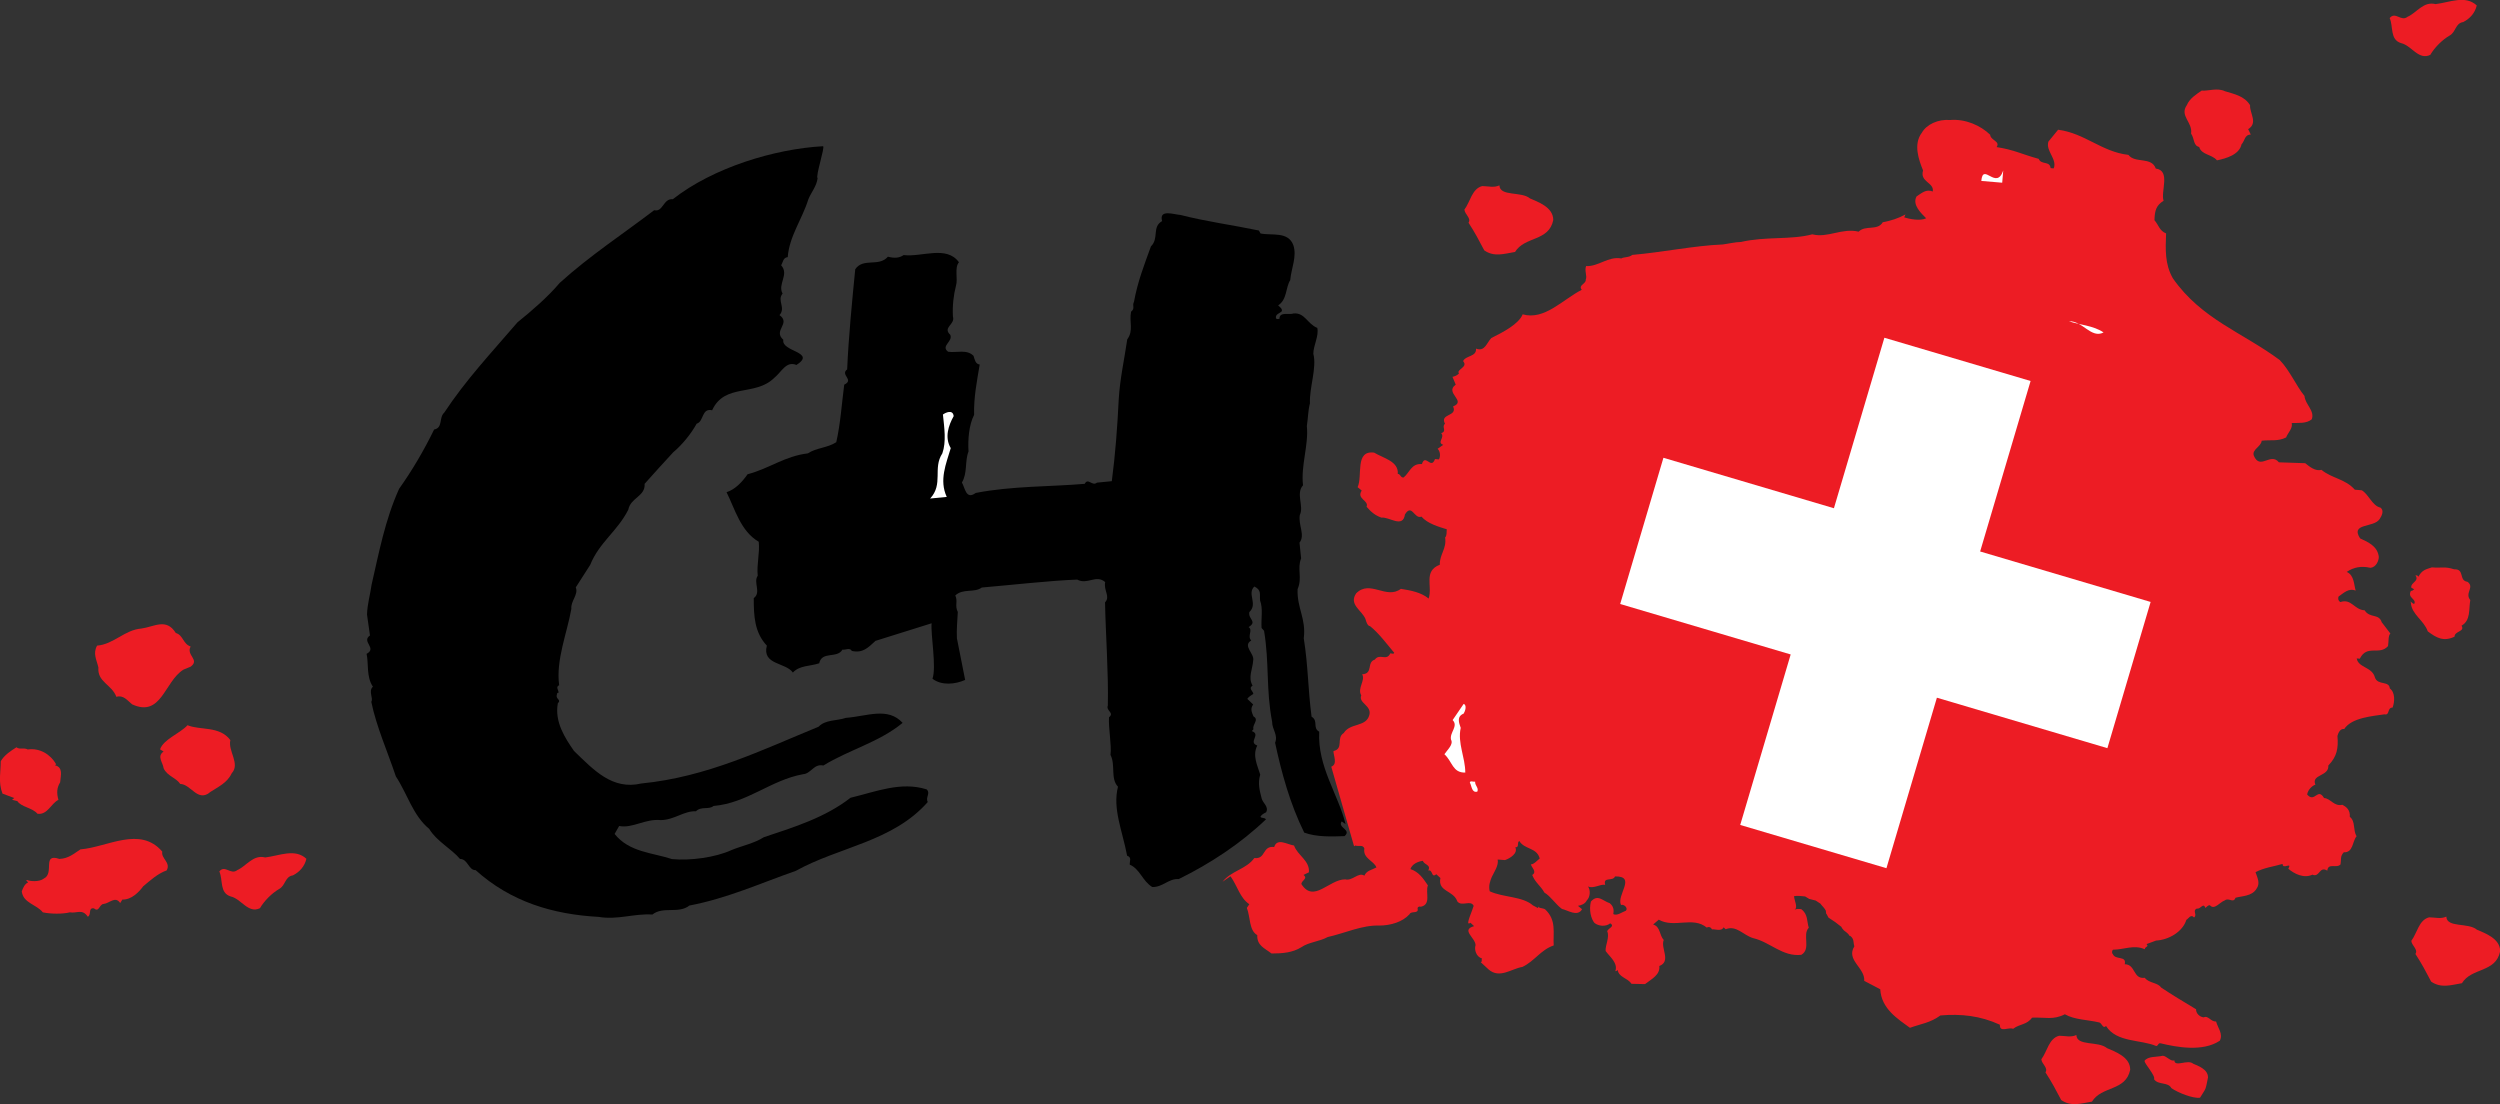
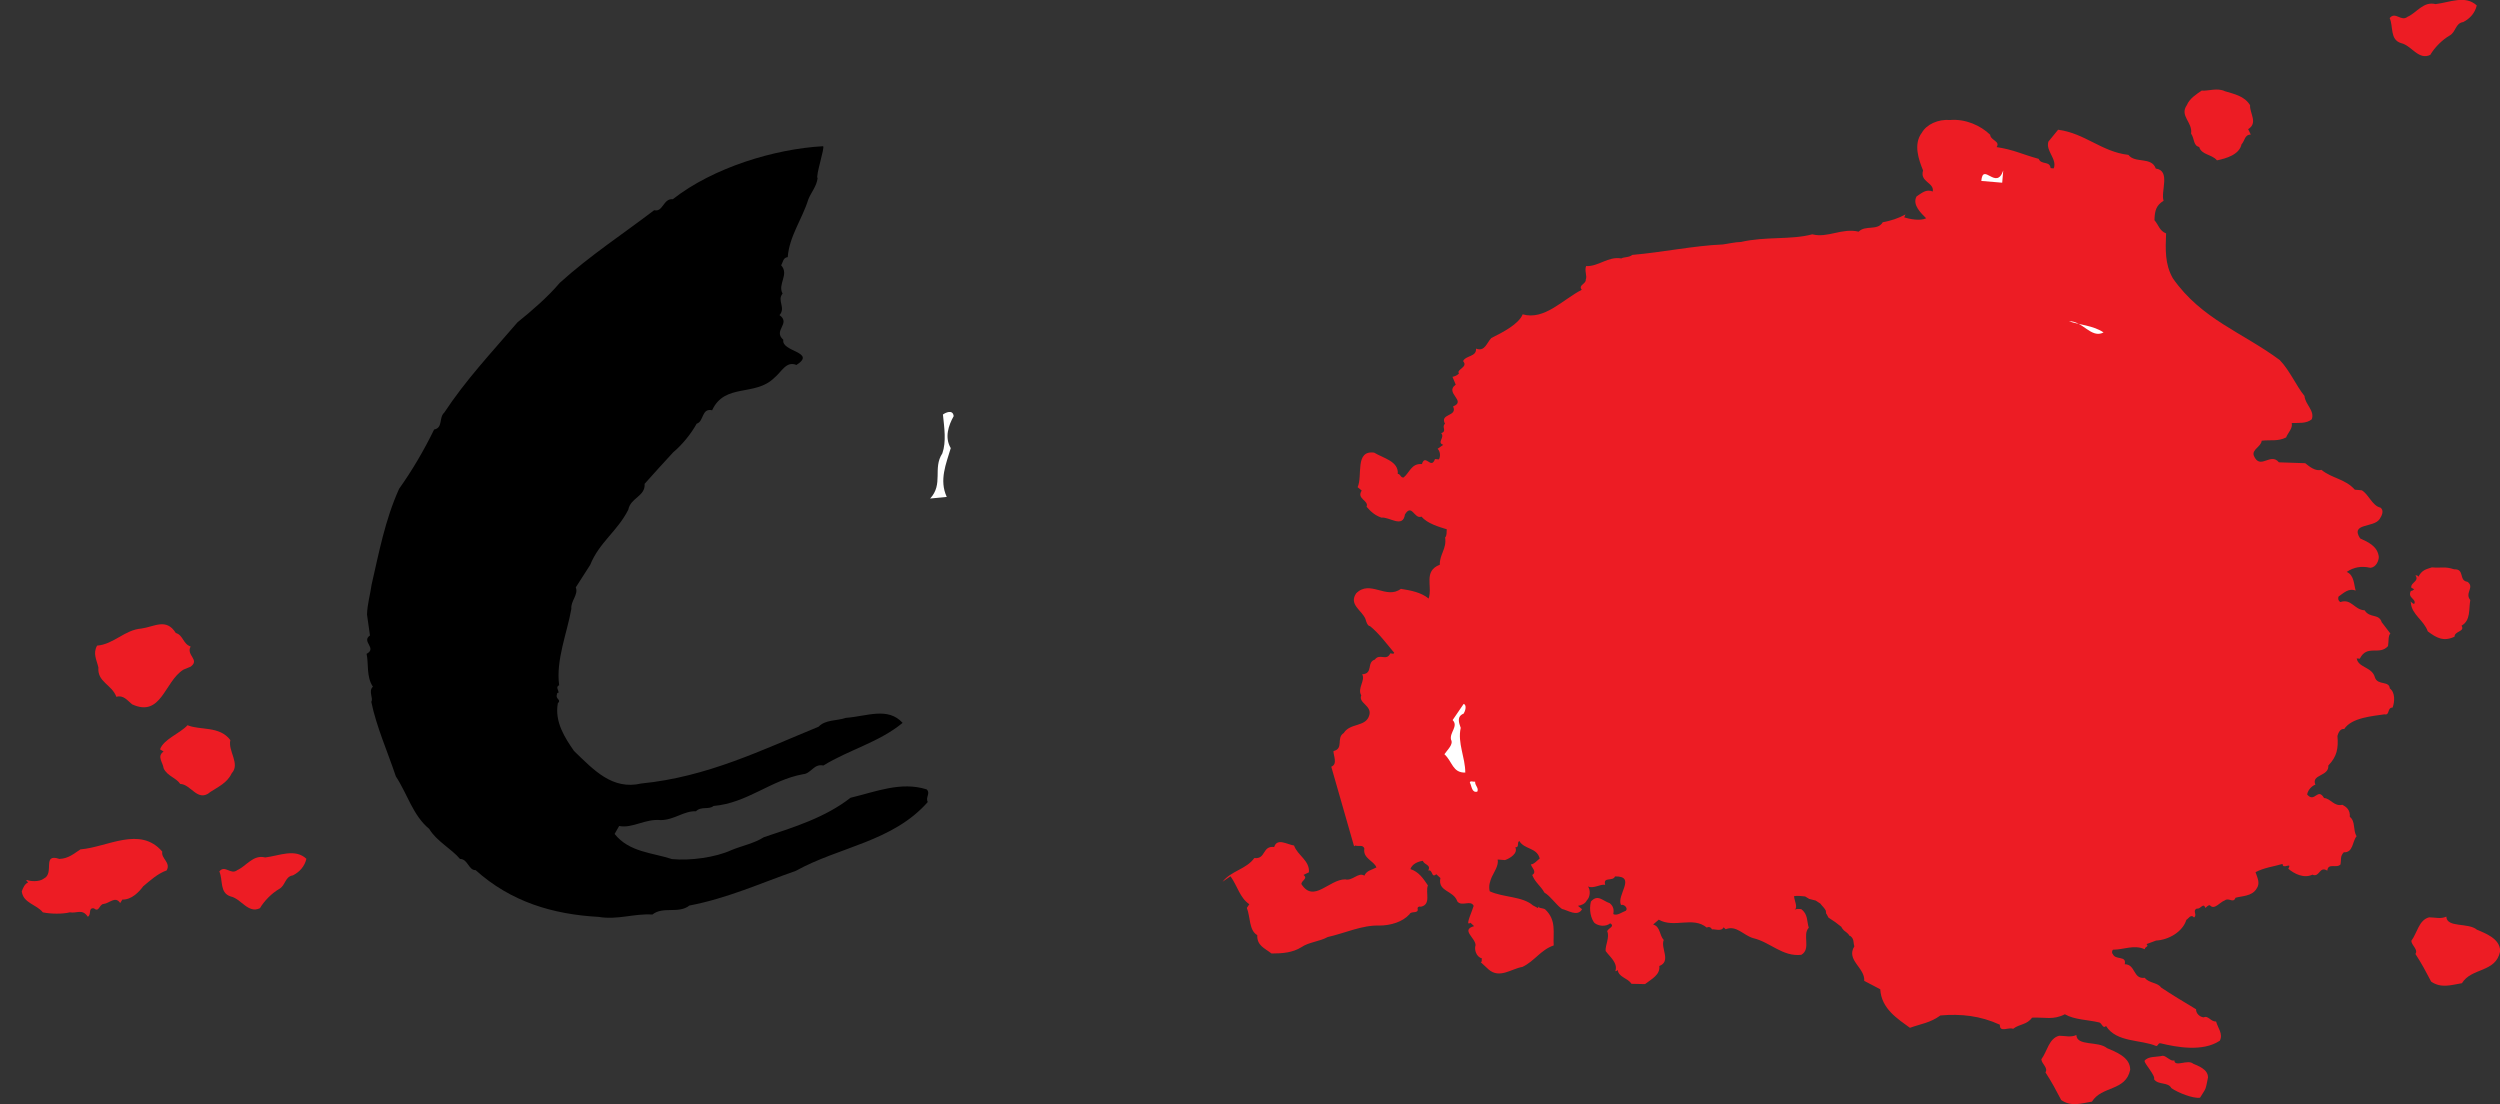
<svg xmlns="http://www.w3.org/2000/svg" id="Ebene_1" data-name="Ebene 1" viewBox="0 0 169.95 75.06">
  <rect x="0" y="0" width="169.95" height="75.06" fill="#333333" stroke="none" />
  <defs>
    <style>
      .cls-1 {
        fill: #fff;
      }

      .cls-2 {
        fill: #ed1c24;
      }
    </style>
  </defs>
  <path class="cls-2" d="M167.35,66.84c-.73.12-1.4.36-2.08-.11-.36-.69-.64-1.22-1.07-1.88.2-.31-.25-.56-.28-.89.4-.53.51-1.42,1.21-1.6.39,0,.8.13,1.17-.05.03.78,1.49.39,2.08.89.49.22,1.59.58,1.58,1.47-.3,1.47-1.94,1.09-2.6,2.17" />
  <path class="cls-2" d="M167.34,42.54c.24.41-.48.35-.48.74-.75.36-1.23.08-1.82-.36-.27-.77-1.1-1.14-1.15-1.95-.1-.22.11.1.23.08.18-.34-.5-.4-.22-.89.09.04.16-.08.22-.1l-.2-.11c-.06-.36.57-.43.28-.84.09,0,.18.01.2.1.25-.46.49-.5.92-.64.65.06.87-.08,1.51.13.75-.03.29.77.91.85.51.37-.21.76.19,1.24-.11.62.04,1.38-.59,1.74" />
  <path class="cls-2" d="M125.76,63.61c.31.21.21.47.3.72-.59.94.74,1.46.67,2.35l1.09.57c.07,1.32,1.18,2.01,2.02,2.62.74-.27,1.37-.33,2.07-.84,1.41-.12,2.71.02,4.04.63-.02.57.59.14.9.28.45-.35.92-.25,1.29-.76.9-.04,1.42.18,2.23-.23.66.38,1.55.37,2.31.55.21.02.26.47.49.25.71,1.13,2.37.91,3.41,1.36.15-.02.11-.2.28-.19,1.11.27,2.88.6,4.04-.17.25-.46-.14-.88-.25-1.31-.36.03-.53-.43-.84-.28-.27-.02-.54-.28-.52-.55-.8-.48-1.68-1.01-2.38-1.48-.24-.35-.81-.28-1.11-.66-.81.11-.61-.92-1.36-.92.14-.61-.63-.26-.81-.69-.08-.07-.07-.24.02-.3.72,0,1.43-.36,2.15-.03.02-.21.31-.15.12-.35l.65-.24c.87-.05,1.81-.6,2.06-1.41.12-.05.3-.42.52-.16.25-.19-.14-.46.2-.61.23.08.43-.44.57-.04.09-.05.17-.2.31-.18.3.35.67-.21,1.01-.33.29-.22.58.23.73-.18.4-.12,1.11-.09,1.42-.6.27-.37.09-.71-.06-1.14.59-.31,1.23-.38,1.84-.56,0,.42.67-.18.39.33.39.33,1.05.68,1.64.4.49.22.47-.62,1.01-.27.05-.56.64-.13.9-.43.06-.35-.04-.54.22-.82.65.03.57-.73.87-1.09-.26-.44-.06-1.02-.46-1.32.04-.47-.24-.68-.5-.82-.58.13-.8-.43-1.25-.46-.44-.75-.63.37-1.15-.24.05-.29.29-.57.56-.67-.3-.71.94-.55.88-1.3.59-.61.69-1.17.62-2.01.05-.2.19-.52.46-.47.51-.79,1.98-.88,2.74-1,.38.09.16-.46.55-.46.15-.41.18-1.03-.19-1.3-.04-.54-.82-.19-1.01-.74-.18-.73-1.14-.66-1.24-1.3l.21.02c.5-1,1.33-.19,1.92-.86.05-.29,0-.72.16-.85l-.59-.77c-.19-.61-.81-.25-1.16-.81-.71-.03-.89-.82-1.66-.56-.14-.1-.16-.22-.12-.37.35-.24.68-.6,1.17-.41-.12-.37-.09-1.05-.61-1.27.47-.32.99-.42,1.61-.28.39-.03.58-.49.57-.76-.09-.7-.7-.98-1.27-1.24-.69-1.07.95-.7,1.33-1.32.14-.2.32-.57.06-.77-.56-.11-.82-.93-1.28-1.18l-.47-.04c-.65-.74-1.55-.76-2.27-1.35-.4.12-.82-.22-1.1-.45l-1.79-.06c-.57-.7-1.27.55-1.7-.44-.17-.43.5-.62.53-1.03.63-.07,1.1.06,1.66-.22.12-.32.47-.62.38-.98.48-.02.98.05,1.36-.25.23-.58-.45-1.02-.49-1.59-.57-.7-.99-1.72-1.68-2.44-2.53-1.88-5.32-2.77-7.27-5.56-.55-.97-.5-1.95-.46-3.05-.46-.19-.49-.55-.79-.9.02-.65.11-1,.62-1.32-.21-.64.5-2.05-.53-2.19-.29-.83-1.41-.33-1.86-.93-1.83-.21-2.95-1.47-4.78-1.71l-.66.81c-.2.64.62,1.19.36,1.82l-.21-.02c-.05-.51-.64-.2-.81-.63-1.11-.3-1.68-.62-2.86-.8.27-.4-.41-.45-.44-.84-.64-.62-1.67-1.09-2.72-1-.83-.07-1.61.31-1.92.86-.6.78-.21,1.86.08,2.57-.24.79.77.81.66,1.43-.46-.19-.76.12-1.1.33-.32.57.32,1.16.65,1.49-.4.2-1.14.05-1.49-.06l.08-.2c-.47.26-.99.43-1.54.53-.35.6-1.18.17-1.64.64-1.14-.27-2.1.45-3.15.18-1.46.39-3.15.13-4.85.52-.36,0-.91.13-1.24.17-1.95.08-4.07.53-6.15.71-.22.19-.58.13-.74.24-.91-.16-1.54.56-2.4.52-.12.35.09.66-.02.92.03.3-.54.37-.27.69-1.31.67-2.53,2.09-4.02,1.67-.26.66-1.36,1.23-2.13,1.61-.32.33-.44.95-1.04.72.04.57-.69.45-.88.85.38.42-.49.56-.28.84-.13.14-.28.19-.44.23l.22.53c-.79.56.77,1.11-.18,1.48.33.71-.93.46-.55,1.18-.26.22.17.49-.26.64.28.29-.32.63.14.79l-.38.27c.19.19.2.52.09.72l-.27-.02c-.27.75-.65-.41-.89.34-.71-.06-.82.56-1.24.91-.21.04-.22-.26-.4-.24.07-.86-.96-1.06-1.61-1.45-1.33-.17-.76,1.58-1.12,2.35l.28.23c-.38.57.51.67.33,1.1.3.35.58.59,1.01.74.54-.07,1.46.75,1.6-.22.48-.77.63.35,1.12.15.41.48,1.2.7,1.72.86-.02.21.02.42-.11.56.12.76-.39,1.16-.36,1.85-1.14.44-.48,1.45-.76,2.3-.53-.43-1.21-.55-1.89-.66-.99.75-2.1-.65-3.04.31-.51.76.38,1.14.63,1.73.05.18.14.49.32.5.62.5,1.15,1.23,1.64,1.81-.04.12-.18.02-.27.04-.25.55-.72-.03-1.05.42-.58.19-.08.95-.86,1,.24.41-.35.96-.06,1.43-.22.52.72.69.55,1.33-.22.85-1.3.52-1.74,1.23-.54.34.03,1.05-.7,1.23-.02.27.31.89-.15,1.06l1.55,5.41.09-.05c.2.08.51-.08.61.2-.12.68.65.83.82,1.29-.34.18-.67.21-.82.56-.4-.27-.81.38-1.3.25-1.11,0-2.14,1.64-2.98.32-.01-.24.48-.38.14-.62l.37-.18c.07-.8-.77-1.14-1.01-1.82-.47-.07-1.15-.54-1.35.1-.83-.1-.55.85-1.35.75-.54.76-1.56.86-2.16,1.61l.54-.37c.48.67.63,1.46,1.28,1.9l-.17.25c.25.62.14,1.53.71,1.85-.03.71.49.88.97,1.25.75,0,1.44-.06,2.03-.43.51-.35,1.23-.38,1.79-.69,1.16-.26,2.34-.82,3.5-.78.78,0,1.6-.25,2.07-.78.08-.23.63,0,.54-.37-.02-.12.13-.17.22-.13.73-.15.29-.99.48-1.45-.32-.47-.61-.92-1.19-1.11.12-.35.52-.52.85-.56.07.27.58.26.36.66.34-.09.19.55.55.25l.28.26c-.2.94.89.82,1.15,1.59.3.38.91-.13,1.11.3-.12.41-.52,1.24-.31,1.2l.09-.05.25.23c-.92.25.08.78.1,1.29-.11.29.05.81.43.9-.04.09.04.24-.08.26l.53.49c.75.66,1.56-.05,2.31-.17.84-.41,1.23-1.15,2.12-1.46-.05-.87.2-1.71-.57-2.44-.14-.13-.59-.05-.42-.3l-.08.2-.34-.18c-.72-.63-2.02-.53-2.94-.96-.09-.4.03-.69.14-.97.15-.32.49-.8.4-1.19l.5.04c.34-.12.9-.46.7-.87.3.02.09-.32.27-.43.37.6,1.19.43,1.39,1.19-.19.16-.42.41-.6.4.04.21.44.51.09.72.2.52.57.73.83,1.2.43.25.77.81,1.19,1.11.41.09,1.06.56,1.37.02l-.28-.23c.24-.04.49-.14.6-.37.23-.22.27-.69.08-.95.37.18.82-.17,1.17-.11-.16-.58.52-.2.67-.57,1.49-.03.07,1.29.41,1.94.21-.07.49.22.33.39-.28.1-.6.37-.86.23.06-.29.01-.54-.24-.74-.49-.16-.81-.64-1.28-.11-.14.56,0,1.16.24,1.45.28.23.78.27,1.07.03.37.21-.18.34-.2.55.18.37-.14.94-.11,1.33.27.38.86.82.66,1.37.09,0,.12-.05.16-.08.08.51.67.53.94.94l.92.02c.45-.35,1.04-.63.97-1.23.83-.32.07-1.22.3-1.77-.3-.32-.22-.91-.72-1.05l.38-.33c1.06.6,2.32-.25,3.27.54.12-.08.27-.04.35.12.18-.04.64.17.79-.14l.14.13c.74-.3,1.22.43,1.89.61,1.14.27,1.98,1.27,3.25,1.13.69-.39.05-1.37.51-1.84-.14-.43-.04-.93-.52-1.27-.15-.01-.33-.03-.45.05.26-.16-.02-.62-.03-.93.25-.04.5,0,.75.02.09.06.19.11.28.17.15.04.29.07.44.11.11.07.21.14.32.21.12.17.28.29.37.48,0,.06.01.13.02.19.07.08.1.19.16.28.31.19.6.4.88.63.03.1.11.16.17.24.11.1.32.21.37.37" />
  <path class="cls-2" d="M153,9.15c-.42,0-.4.44-.62.66-.15.7-1.03.96-1.67,1.09-.35-.42-1.05-.36-1.21-.91-.41-.09-.31-.56-.55-.91.12-.77-.8-1.2-.29-1.93.19-.46.66-.75,1.01-.99.44.04,1.06-.21,1.58.04.64.2,1.32.32,1.71.95-.04.53.56,1.21-.13,1.63l.18.37Z" />
  <path class="cls-1" d="M140.65,21.84c.64.23,1.68.29,2.35.76-.84.44-1.43-.8-2.35-.76" />
  <path class="cls-1" d="M134.69,12.3c.11-1.3,1.02.68,1.49-.71l-.07.83-1.42-.12Z" />
  <path class="cls-1" d="M100.44,53.81c-.4.12-.39-.39-.52-.61.01-.15.24-.04.36-.06-.02.27.26.41.15.67" />
  <path class="cls-1" d="M98.2,51.26c.21-.31.62-.66.44-.98-.11-.49.52-.91.11-1.33l.75-1.1c.23.08.11.49,0,.66-.49.2-.32.63-.2.97-.23,1.03.31,2,.31,3.04-.87.02-.86-.73-1.42-1.25" />
-   <path class="cls-1" d="M124.67,34.55l3.43-11.59,9.94,2.94-3.43,11.59,11.59,3.43-2.94,9.94-11.59-3.43-3.43,11.59-9.94-2.94,3.43-11.59-11.59-3.43,2.94-9.94,11.59,3.43Z" />
-   <path class="cls-2" d="M102.98,17.13c-.73.12-1.4.36-2.08-.11-.36-.69-.64-1.22-1.07-1.88.2-.31-.25-.56-.28-.89.4-.53.51-1.42,1.21-1.6.39,0,.8.13,1.17-.05.03.78,1.49.39,2.08.89.49.22,1.59.58,1.58,1.47-.3,1.47-1.94,1.09-2.6,2.17" />
  <path class="cls-2" d="M142.2,74.89c-.73.12-1.4.36-2.08-.11-.36-.69-.64-1.22-1.07-1.88.2-.31-.25-.56-.28-.89.4-.53.51-1.42,1.21-1.6.39,0,.8.13,1.17-.05.03.78,1.49.39,2.08.89.49.22,1.59.58,1.58,1.47-.3,1.47-1.94,1.09-2.6,2.17" />
  <path class="cls-2" d="M149.57,74.62c-.47.08-1.52-.34-1.96-.65-.23-.44-.91-.19-1.18-.61.13-.2-.63-1.03-.65-1.24.26-.34.79-.24,1.24-.35.25,0,.55.42.79.31.02.5.91-.09,1.28.23.31.14,1.02.37,1.01.94-.19.94-.12.68-.54,1.37" />
-   <path d="M59.49,43.59c-.47.43-.84.83-1.58.66-.15-.25-.42-.05-.64-.09-.36.63-1.4.08-1.58.93-.61.21-1.33.13-1.79.63-.49-.7-2.11-.51-1.77-1.83-.84-.9-.89-2-.89-3.23.53-.38-.05-1.07.27-1.52-.08-.8.15-1.51.07-2.31-1.24-.72-1.63-2.26-2.19-3.37.58-.18,1.07-.7,1.43-1.22,1.49-.39,2.51-1.23,4.1-1.42.56-.38,1.34-.37,1.93-.76.29-1.28.37-2.61.54-3.91.71-.34-.3-.66.2-1.04.09-2.13.34-4.7.55-6.81.55-.8,1.6-.13,2.22-.85.43.11.76.1,1.07-.11,1.24.15,2.92-.68,3.76.49-.32.36-.06,1.14-.2,1.58-.17.67-.25,1.37-.21,2.11.17.55-.73.73-.18,1.24.2.46-.67.75-.15,1.15.58.09,1.27-.19,1.73.28.08.23.12.56.42.59-.19,1.15-.41,2.22-.38,3.42-.35.69-.43,1.66-.38,2.49-.26.65-.06,1.47-.45,2.11.22.37.27,1.2.94.71,2.46-.48,5.1-.42,7.41-.62.23-.44.5.19.83-.08l1.01-.1c.24-1.82.38-3.68.47-5.55.09-1.47.37-2.64.58-4.09.45-.61.12-1.18.26-1.88.3-.24.05-.39.2-.68.25-1.37.68-2.46,1.15-3.76.57-.56.05-1.32.76-1.72-.23-.84.82-.44,1.24-.42,1.75.45,3.57.69,5.34,1.06l.11.2c.76.16,1.87-.16,2.23.79.26.78-.14,1.57-.21,2.38-.33.54-.2,1.31-.82,1.72.1.11.29.21.25.39-.13.16-.46.19-.4.49.07.08.16.04.24.03-.02-.51.72-.25.95-.36.77-.08.94.71,1.62.98.12.56-.27,1.19-.27,1.76.25.96-.28,2.3-.23,3.37-.13.49-.12.94-.21,1.54.13,1.3-.42,2.7-.26,4.03-.51.56.08,1.43-.22,2.02-.11.7.38,1.37-.02,1.88l.11,1.07c-.29.72.1,1.31-.24,2.09-.05,1.29.59,2,.42,3.34.31,1.97.27,3.32.53,5.33.48.28.05.77.52,1.02-.12,2.4,1.29,4.24,1.79,6.28l-.26-.18c-.32.42.71.56.19,1-.86.03-1.91.07-2.74-.24-.97-1.97-1.54-4.06-1.98-6.11.22-.53-.21-.91-.2-1.42-.43-2.23-.18-3.96-.55-6.19l-.17-.19c-.04-.68.11-1.3-.1-1.87-.04-.44.11-.7-.39-.95-.52.5.26,1.17-.34,1.74-.1.49.57.63-.05,1.02.32.21-.12.61.18.91-.62.36.24.9.13,1.36-.03.57-.37,1.14-.04,1.71-.31.18.04.38.05.56-.14.1-.31.18-.41.34l.4.38c-.21.29-.1.52.02.81.41.23-.1.55,0,.87l-.11.13c.65.23-.28.75.37.98-.35.69.02,1.37.2,1.98-.18.59-.04,1.08.1,1.63.09.32.5.55.3.93-.14.07-.31.15-.39.31.1.11.27.03.38.17-1.75,1.67-3.8,3.01-5.93,4.06-.69-.05-1.08.56-1.8.54-.67-.41-.84-1.23-1.53-1.52-.02-.24.16-.49-.18-.61-.32-1.7-1-3.19-.62-4.69-.53-.55-.15-1.48-.51-2.16.09-.64-.15-1.84-.1-2.56.39-.31-.22-.43-.08-.8.05-2.22-.15-4.86-.19-7.01.38-.4-.11-.8.01-1.38-.62-.54-1.21.21-1.9-.17-1.88.07-4.48.37-6.49.54-.5.38-1.28.04-1.8.54.19.4-.05.69.17,1.12-.03.63-.09,1.2-.06,1.79l.56,2.83c-.66.3-1.61.4-2.22-.08.28-.81-.13-2.99-.06-3.77l-3.83,1.2Z" />
  <path class="cls-1" d="M64.63,30.47c-.31,1.05-.8,2.17-.27,3.31l-1.13.11c.92-.99.16-2.05.83-3.07.28-.8.13-1.75.04-2.64.17-.13.68-.37.73.11-.35.63-.63,1.44-.2,2.17" />
  <path d="M63.08,54.51c-2.39,2.72-6.03,3.05-8.98,4.69-2.4.84-4.66,1.87-7.24,2.36-.72.58-1.79.03-2.51.61-1.26-.08-2.35.38-3.66.16-3.1-.17-5.96-1.02-8.36-3.18-.48.02-.52-.76-1.06-.76-.58-.69-1.61-1.22-2.09-2.04-1.11-.91-1.49-2.39-2.27-3.57-.56-1.68-1.32-3.37-1.67-5.07.16-.25-.22-.72.11-1.03-.46-.67-.28-1.59-.43-2.23.74-.4-.38-.83.23-1.25l-.2-1.42c.02-.72.22-1.37.31-2.03.5-2.17.91-4.39,1.87-6.52.89-1.25,1.71-2.65,2.38-4.03.62-.12.31-.81.69-1.15,1.48-2.24,3.16-4.02,4.98-6.14.97-.78,2.07-1.73,2.87-2.68,2.03-1.84,4.39-3.39,6.42-4.94.61.15.61-.81,1.27-.75,2.75-2.16,6.94-3.42,10.21-3.6.15.04-.53,2.07-.37,2.17-.06.54-.44.97-.63,1.44-.41,1.33-1.3,2.52-1.4,3.93-.33.03-.32.36-.45.55.57.63-.26,1.28.1,1.93-.4.46.24.96-.21,1.46.8.58-.47,1.03.26,1.68-.16.82,2.29.82.89,1.71-.69-.29-1,.46-1.5.87-1.31,1.3-3.37.34-4.23,2.21-.73-.17-.55.77-1.05.91-.38.69-.99,1.44-1.6,1.95-.62.66-1.37,1.51-1.94,2.14.06.86-.95.93-1.11,1.76-.75,1.48-1.96,2.2-2.59,3.75l-.98,1.53c.2.49-.36.93-.3,1.46-.29,1.64-1.06,3.48-.83,5.19-.26.12-.03.33-.04.51-.06-.02-.14.07-.11.13-.12.31.33.33.06.59-.23,1.28.5,2.37,1.1,3.24,1.35,1.3,2.6,2.67,4.58,2.21,4.47-.44,8.17-2.27,12.05-3.86.46-.49,1.25-.39,1.85-.6,1.45-.11,2.85-.76,3.86.34-1.6,1.32-3.65,1.83-5.39,2.9-.64-.15-.84.56-1.38.59-2.2.4-3.78,1.96-6.09,2.16-.3.27-.84,0-1.19.36-.81-.04-1.47.59-2.39.6-1.06-.11-1.92.58-2.83.4l-.31.54c.99,1.25,2.58,1.27,3.9,1.71,1.24.12,2.95-.11,4.04-.61.66-.28,1.54-.45,2.21-.88,2.08-.69,4.17-1.34,5.89-2.68,1.72-.41,3.42-1.12,5.17-.57.29.27-.1.55.08.86" />
  <path class="cls-2" d="M19.9,59.51c-.54.09-.48.68-.92.92-.51.3-1.01.8-1.31,1.31-.8.39-1.28-.65-1.99-.8-.77-.24-.51-1.13-.77-1.7.39-.48.77.27,1.22-.09.62-.27,1.07-1.07,1.9-.86.98-.12,2.02-.63,2.8.09-.12.51-.45.89-.92,1.13" />
  <path class="cls-2" d="M14.24,53.89c-.83.62-1.25-.57-1.99-.6-.27-.42-.89-.53-1.13-1.07-.03-.36-.48-.8,0-1.13l-.24-.15c.24-.69,1.34-1.07,1.87-1.64.86.36,2.17.03,2.91,1.01-.18.74.69,1.61.09,2.26-.3.65-.92.92-1.52,1.31" />
  <path class="cls-2" d="M12.46,45.53c-1.28.8-1.49,3.27-3.48,2.35-.33-.27-.59-.65-1.07-.51-.3-.83-1.31-1.01-1.22-1.99-.12-.53-.39-.95-.09-1.49,1.13-.09,1.87-1.07,3-1.16.89-.12,1.7-.74,2.35.3.51.15.48.74,1.01.92-.33.6.65.89,0,1.37l-.51.21Z" />
  <path class="cls-2" d="M9.75,60.23c-.3.42-.83.95-1.43.92l-.15.24c-.33-.51-.74.03-1.13.06-.3.03-.3.6-.65.3-.42-.06-.15.42-.42.57-.39-.57-.74-.21-1.22-.3-.48.12-1.28.12-1.84,0-.42-.54-1.34-.62-1.43-1.43.09-.24.21-.54.48-.62l-.03.03-.15-.15.06-.03c.18.09.83.15,1.13-.09.77-.36-.15-1.75,1.07-1.34.63-.03.98-.36,1.43-.65,1.84-.15,4.05-1.61,5.56.15-.09.48.6.74.3,1.28-.6.21-1.13.69-1.58,1.07" />
-   <path class="cls-2" d="M3.98,54.37c-.51.24-.74,1.04-1.43.95-.36-.42-1.1-.45-1.37-.86l-.36-.09.15-.12-.8-.3c-.3-.77-.12-1.46-.12-2.2.24-.42.69-.71,1.07-.95.21.18.48,0,.77.15.8-.12,1.55.33,1.93,1.01l-.09.06c.59.15.39.71.36,1.16-.24.39-.24.74-.12,1.19" />
  <path class="cls-2" d="M167.44,1.5c-.54.09-.48.68-.92.92-.51.3-1.01.8-1.31,1.31-.8.39-1.28-.65-1.99-.8-.77-.24-.51-1.13-.77-1.7.39-.48.77.27,1.22-.09.62-.27,1.07-1.07,1.9-.86.98-.12,2.02-.63,2.8.09-.12.51-.45.89-.92,1.13" />
</svg>